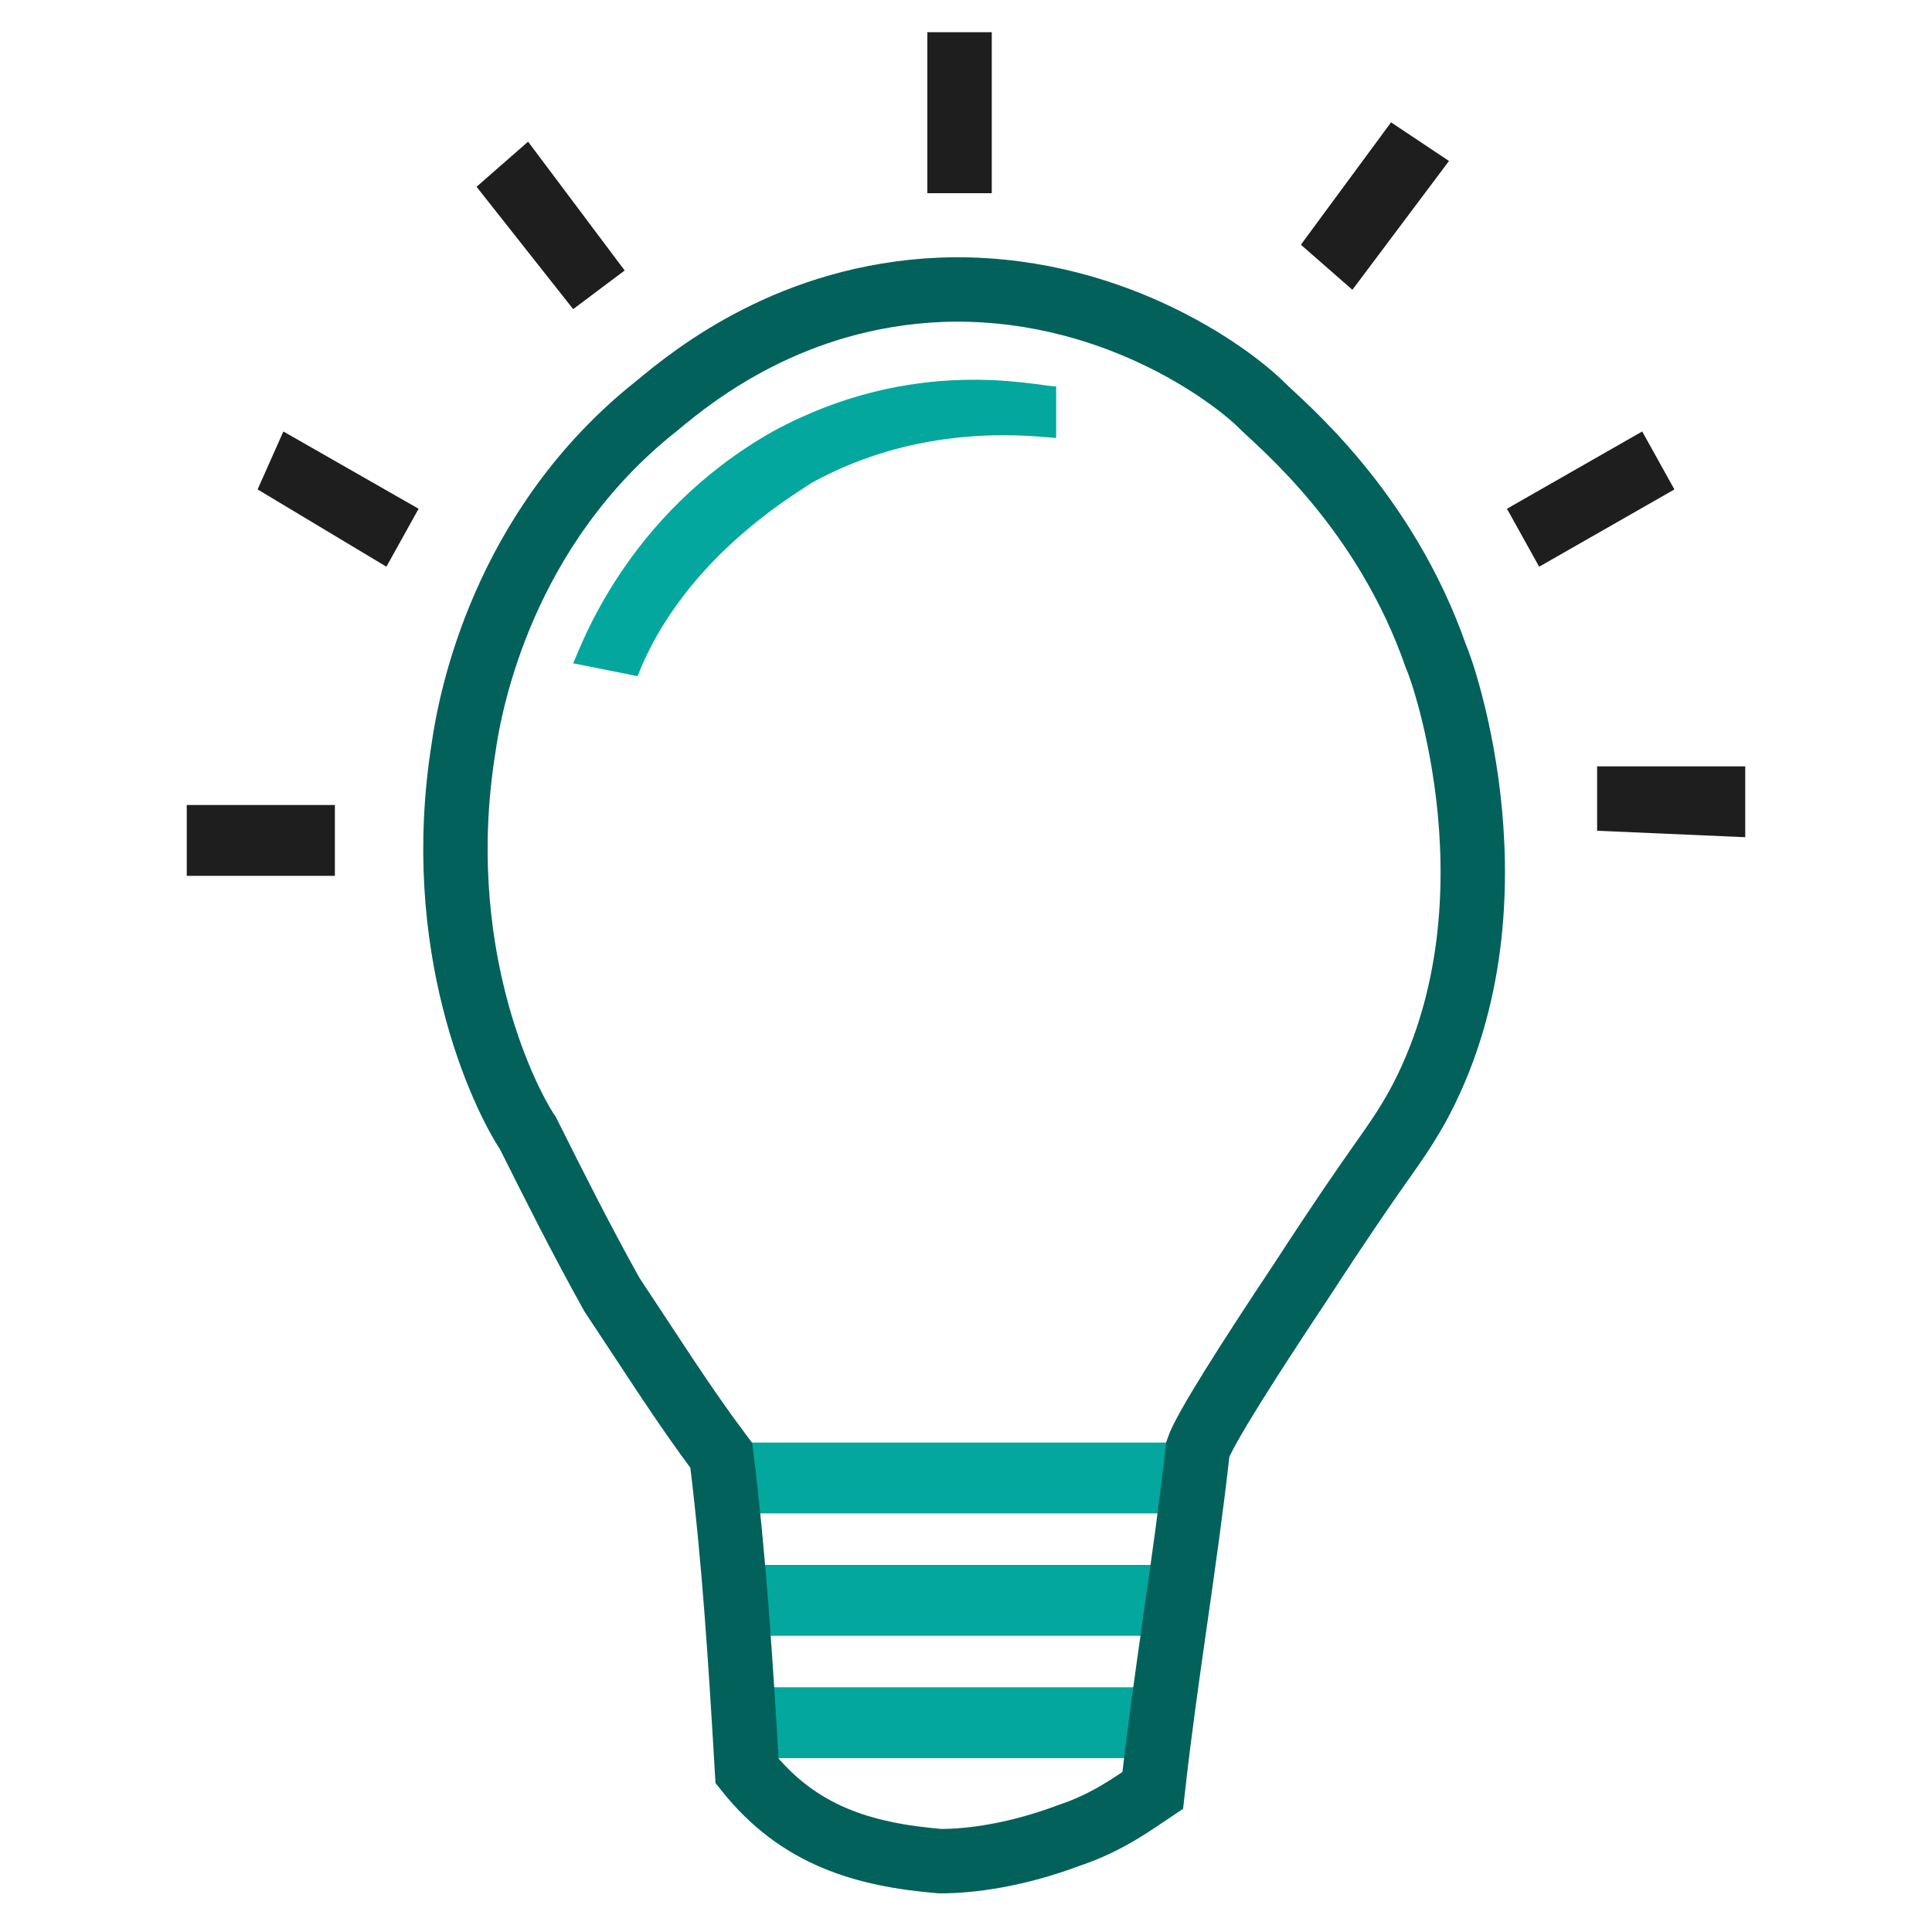
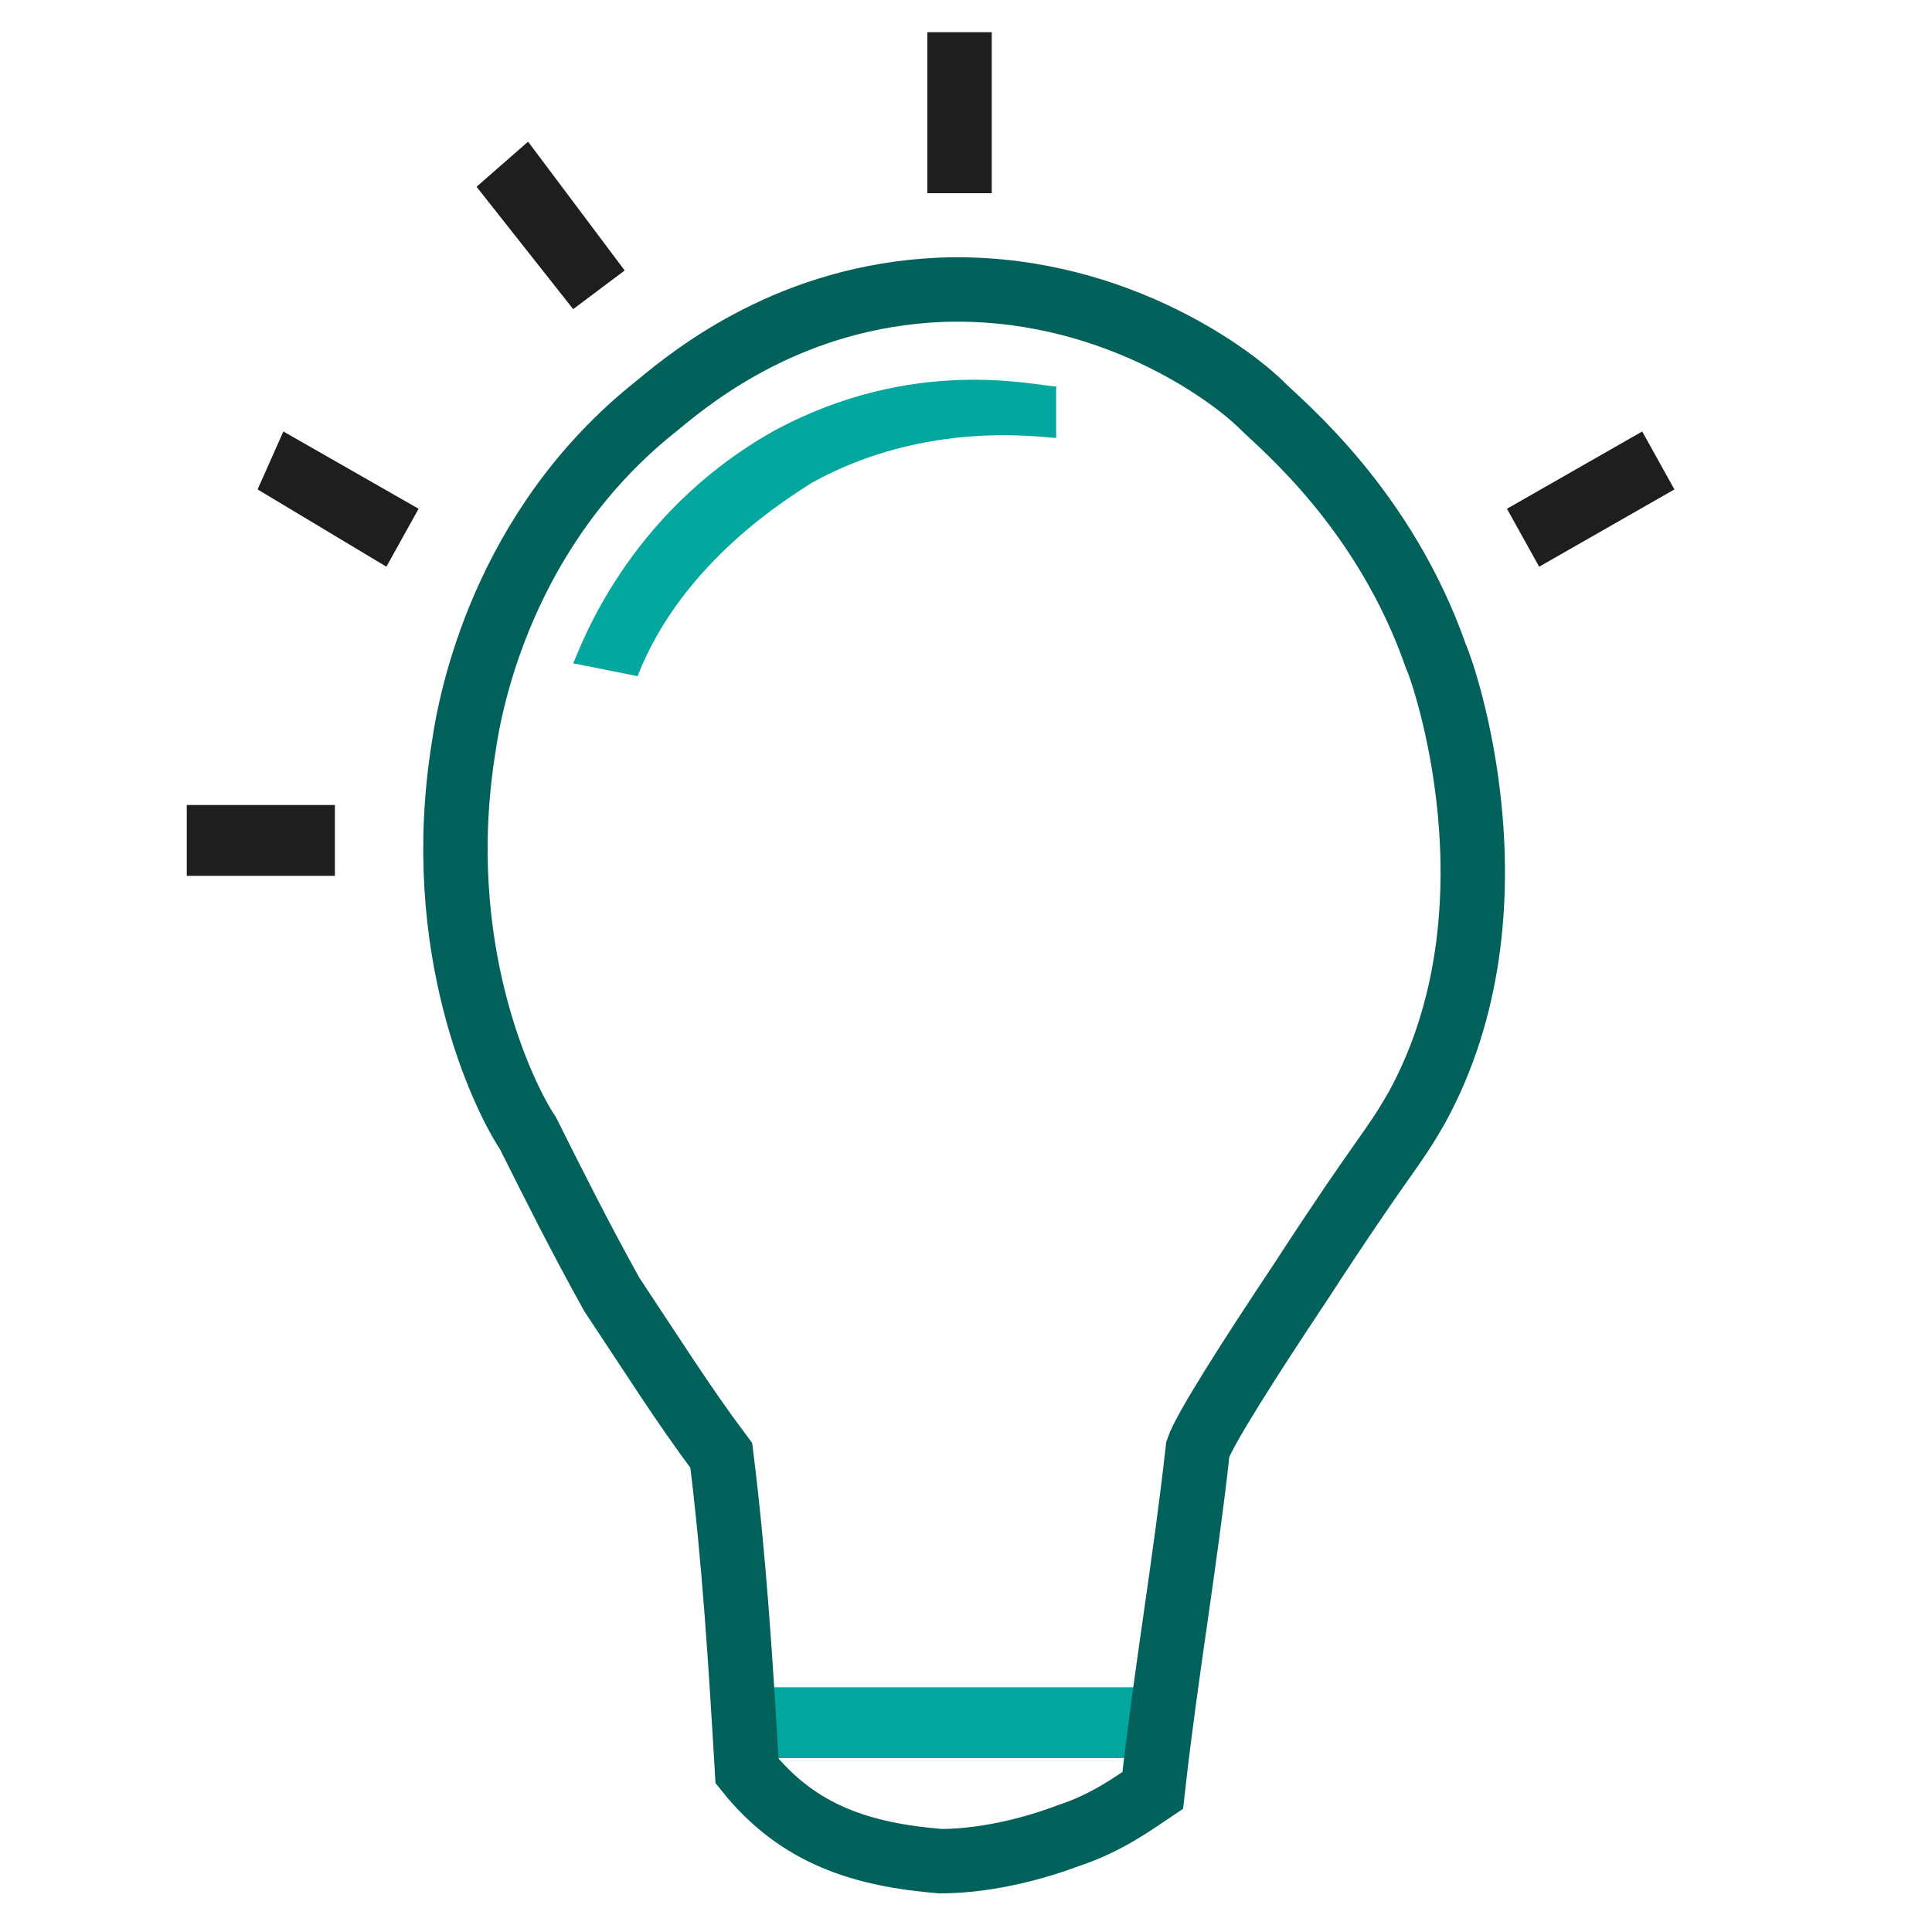
<svg xmlns="http://www.w3.org/2000/svg" version="1.1" id="Layer_1" x="0px" y="0px" viewBox="0 0 30 30" style="enable-background:new 0 0 30 30;" xml:space="preserve">
  <style type="text/css">
	.st0{fill:#03A79D;}
	.st1{fill:none;stroke:#03615B;stroke-miterlimit:10;}
	.st2{fill:none;}
	.st3{fill:#1E1E1E;}
</style>
  <rect x="11.8" y="26.2" class="st0" width="6.4" height="1.1" />
-   <rect x="11.4" y="22.4" class="st0" width="7" height="1.1" />
-   <rect x="11.4" y="24.3" class="st0" width="7" height="1.1" />
  <path class="st1" d="M11.6,27.5c0.8,1,1.8,1.3,3,1.4c0.5,0,1.2-0.1,2-0.4c0.6-0.2,1-0.5,1.3-0.7c0.2-1.8,0.5-3.5,0.7-5.3  c0.1-0.3,0.8-1.4,1.6-2.6c1.3-2,1.4-2,1.8-2.7c1.7-3.1,0.4-6.8,0.3-7c-0.8-2.3-2.4-3.6-2.7-3.9c-0.5-0.5-2.4-1.9-5-1.8  c-2.3,0.1-3.8,1.3-4.4,1.8c-2.4,1.9-2.9,4.6-3,5.3c-0.5,3.1,0.6,5.4,1,6c0.4,0.8,0.8,1.6,1.3,2.5c0.6,0.9,1.1,1.7,1.7,2.5  C11.4,24.2,11.5,25.8,11.6,27.5z" />
  <rect x="11.4" y="24.5" class="st2" width="6.7" height="1.1" />
  <rect x="2.9" y="12.5" class="st3" width="2.3" height="1.1" />
  <polygon class="st3" points="6,8.8 4,7.6 4.4,6.7 6.5,7.9 " />
  <polygon class="st3" points="8.9,4.8 7.4,2.9 8.2,2.2 9.7,4.2 " />
  <rect x="14.4" y="0.5" class="st3" width="1" height="2.5" />
-   <polygon class="st3" points="20.2,3.8 21.6,1.9 22.5,2.5 21,4.5 " />
  <polygon class="st3" points="23.4,7.9 25.5,6.7 26,7.6 23.9,8.8 " />
-   <polygon class="st3" points="24.8,11.9 27.1,11.9 27.1,13 24.8,12.9 " />
  <path class="st2" d="M7.5,18.6" />
  <path class="st0" d="M9.9,10.5l-1-0.2C9,10.1,9.7,8,12,6.7C14.2,5.5,16.1,6,16.4,6c0,0.2,0,0.5,0,0.8c-0.2,0-2-0.3-3.8,0.7  C12.3,7.7,10.6,8.7,9.9,10.5z" />
</svg>